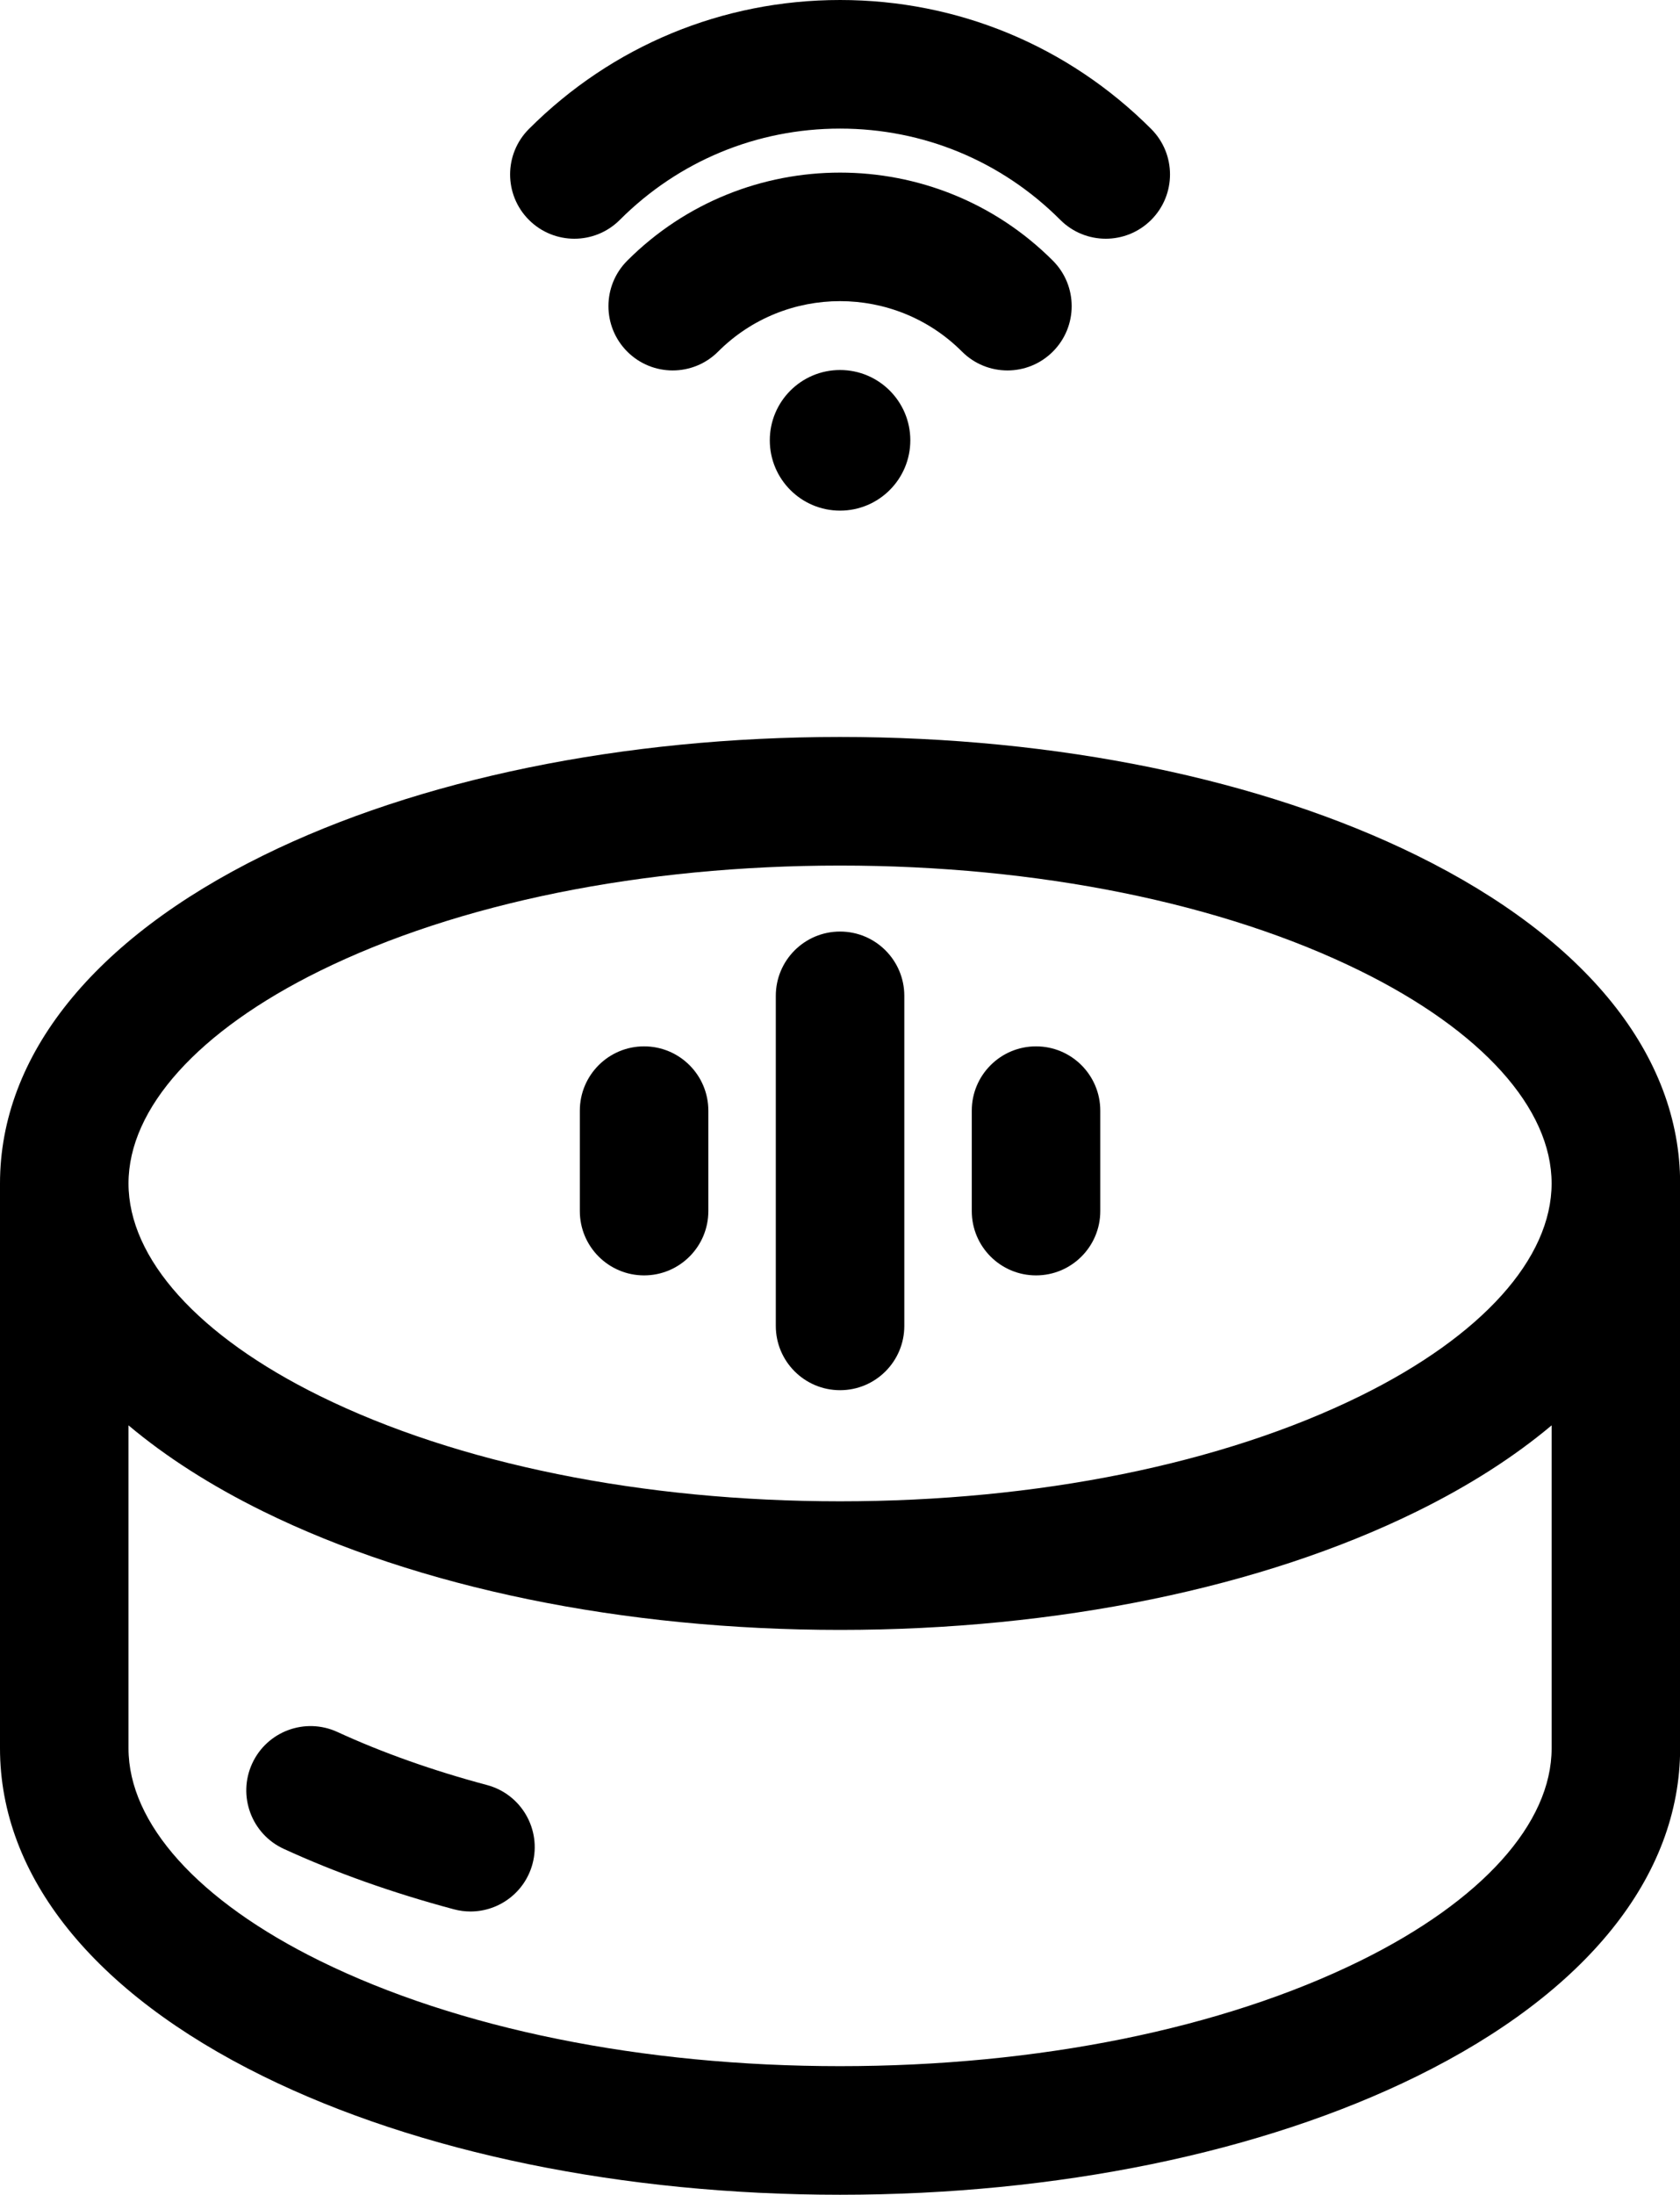
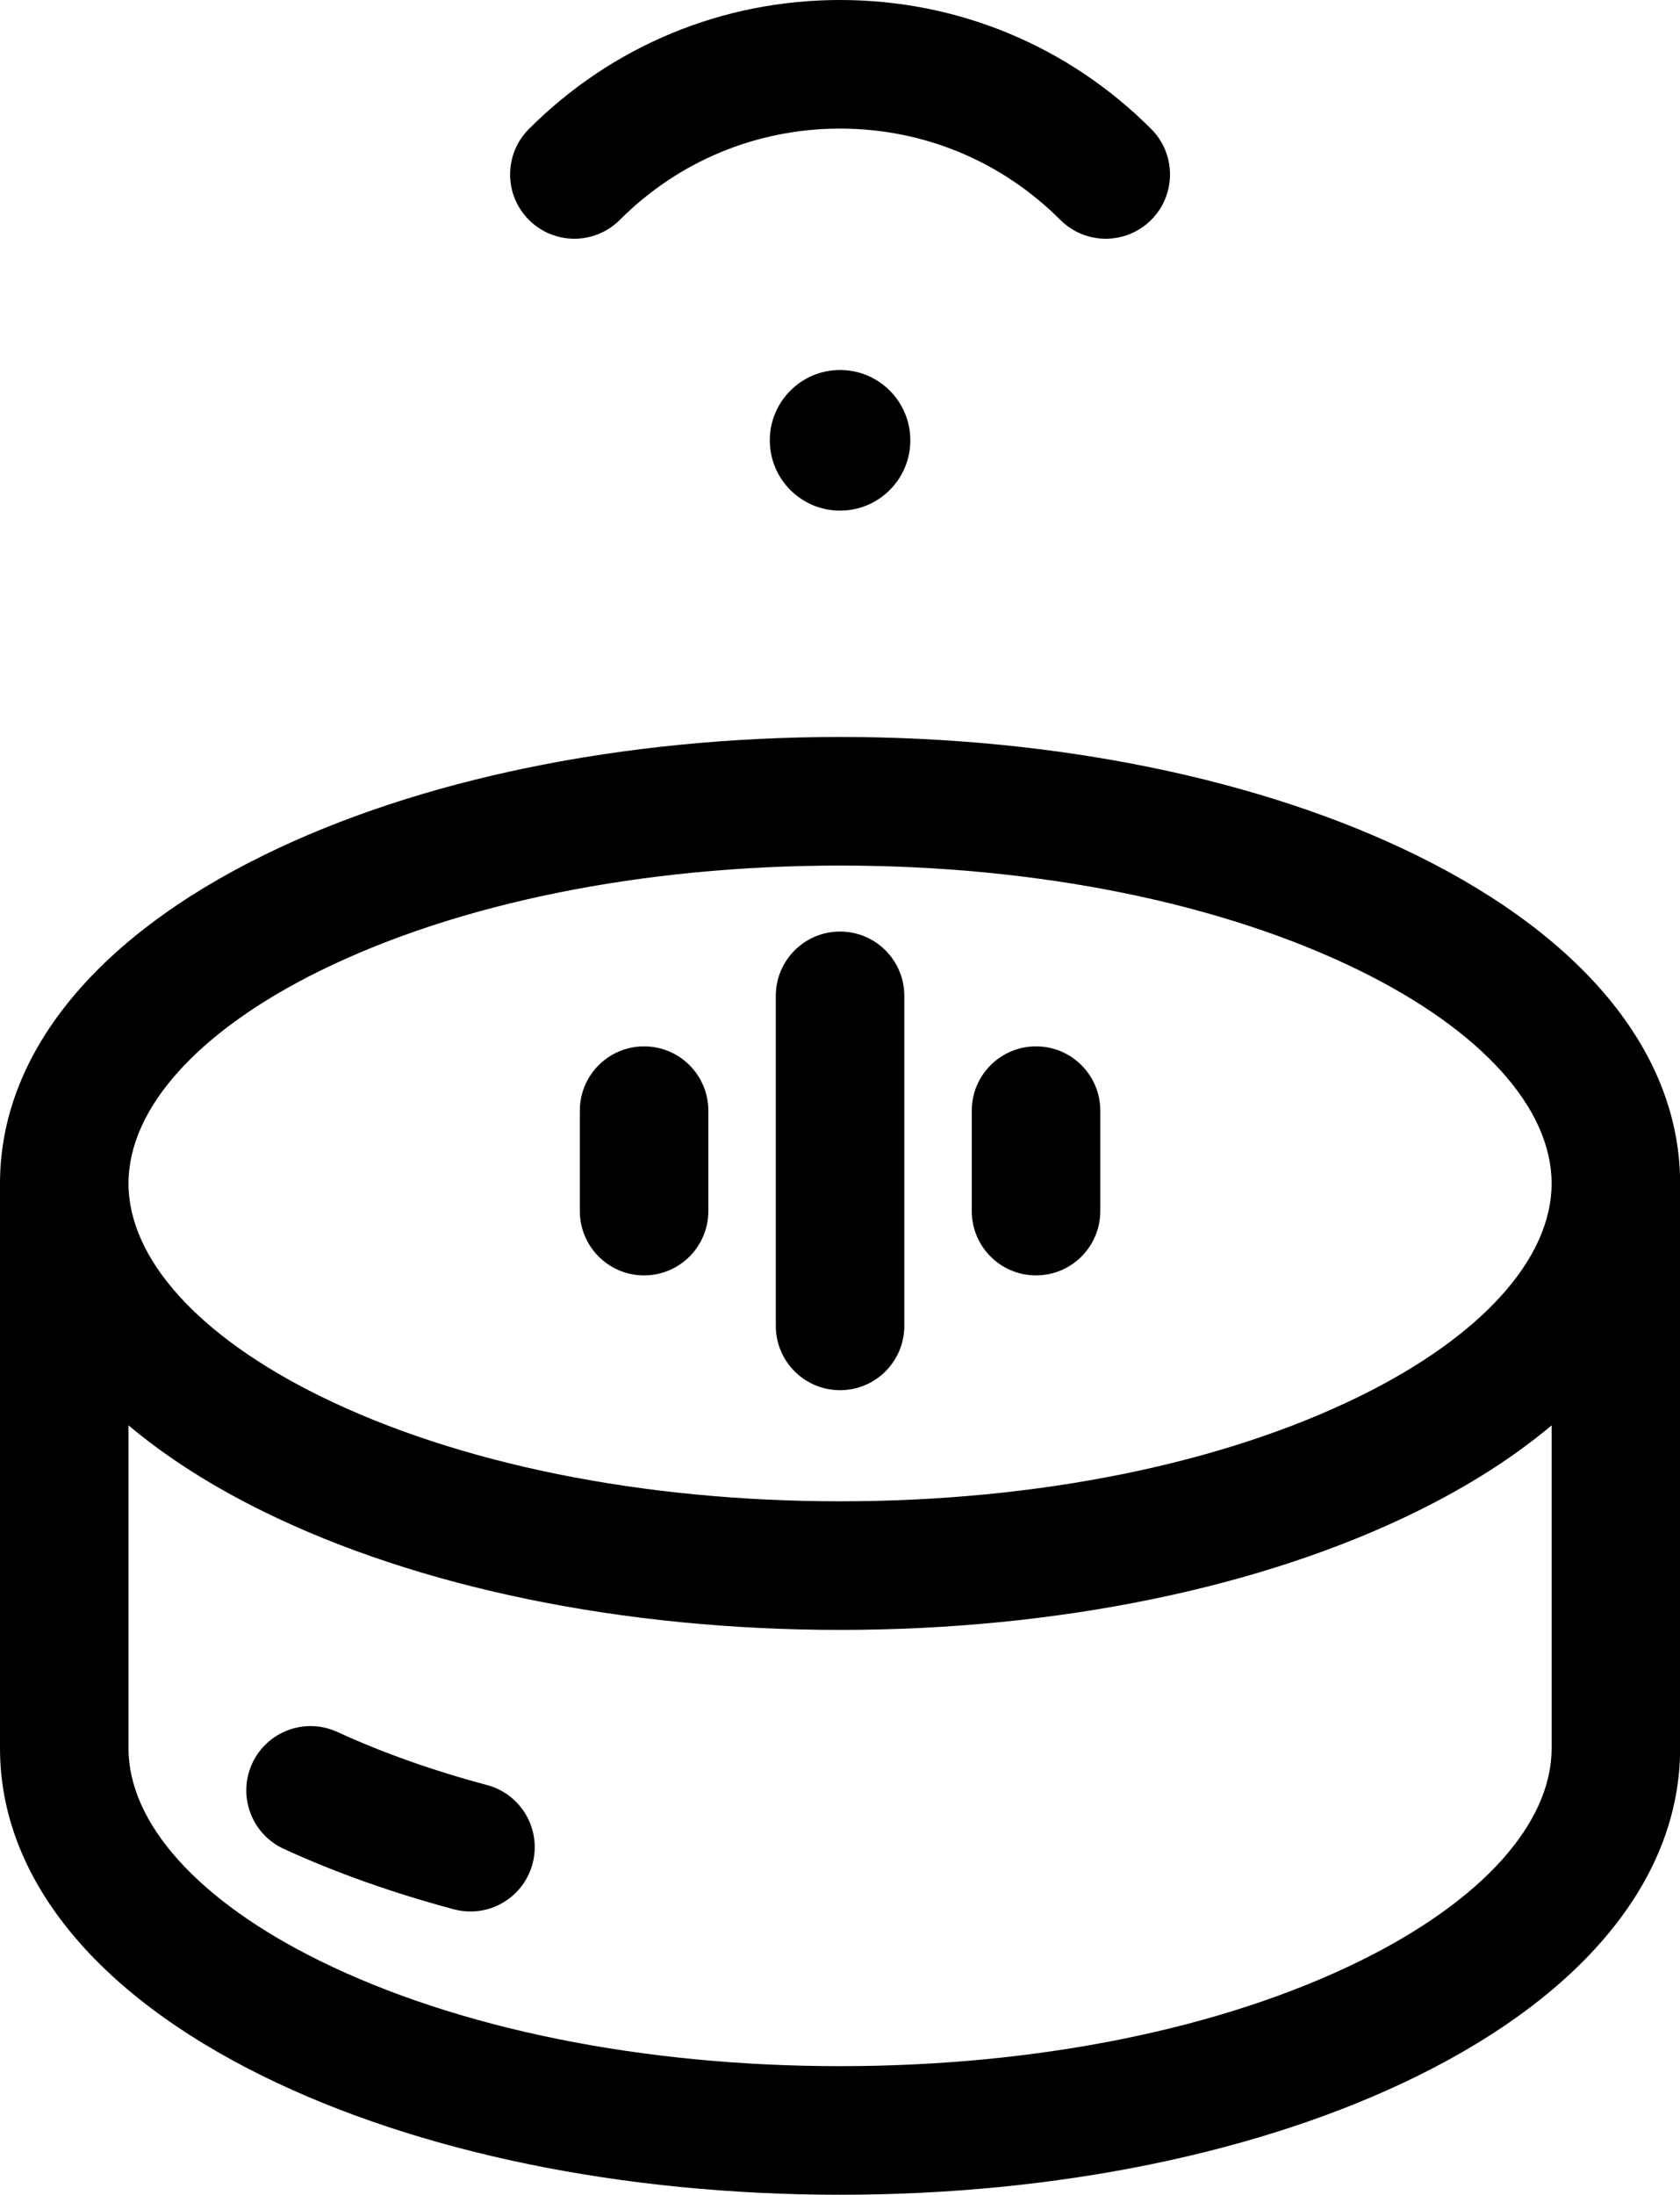
<svg xmlns="http://www.w3.org/2000/svg" height="512.0" preserveAspectRatio="xMidYMid meet" version="1.0" viewBox="0.0 0.0 392.2 512.0" width="392.2" zoomAndPan="magnify">
  <g id="change1_1">
    <path d="M 330.805 199.578 C 294.578 181.746 246.742 171.922 196.113 171.922 C 145.484 171.922 97.648 181.742 61.422 199.578 C 21.812 219.074 0 246.242 0 276.078 L 0 407.848 C 0 437.68 21.812 464.848 61.422 484.344 C 97.652 502.18 145.484 512 196.113 512 C 246.742 512 294.578 502.18 330.805 484.344 C 370.414 464.848 392.23 437.68 392.23 407.848 L 392.23 276.078 C 392.23 246.242 370.414 219.074 330.805 199.578 Z M 74.672 226.492 C 106.859 210.648 149.988 201.922 196.113 201.922 C 242.238 201.922 285.367 210.648 317.555 226.492 C 345.945 240.469 362.227 258.539 362.227 276.074 C 362.227 293.613 345.945 311.684 317.555 325.66 C 285.367 341.504 242.238 350.23 196.113 350.23 C 149.988 350.23 106.859 341.504 74.672 325.66 C 46.281 311.684 30 293.613 30 276.074 C 30 258.539 46.281 240.469 74.672 226.492 Z M 317.555 457.43 C 285.367 473.273 242.242 482 196.113 482 C 149.988 482 106.859 473.273 74.672 457.43 C 46.281 443.453 30 425.383 30 407.848 L 30 332.512 C 38.707 339.828 49.219 346.566 61.422 352.574 C 97.652 370.41 145.484 380.23 196.113 380.23 C 246.742 380.23 294.578 370.41 330.805 352.574 C 343.012 346.566 353.52 339.828 362.23 332.512 L 362.23 407.848 C 362.23 425.383 345.945 443.453 317.555 457.43 Z M 317.555 457.43" fill="inherit" />
    <path d="M 150.363 297.527 C 158.648 297.527 165.363 290.812 165.363 282.527 L 165.363 259.098 C 165.363 250.812 158.648 244.098 150.363 244.098 C 142.082 244.098 135.363 250.812 135.363 259.098 L 135.363 282.527 C 135.363 290.812 142.082 297.527 150.363 297.527 Z M 150.363 297.527" fill="inherit" />
    <path d="M 196.113 324.309 C 204.398 324.309 211.113 317.594 211.113 309.309 L 211.113 232.316 C 211.113 224.031 204.398 217.316 196.113 217.316 C 187.828 217.316 181.113 224.031 181.113 232.316 L 181.113 309.309 C 181.113 317.594 187.828 324.309 196.113 324.309 Z M 196.113 324.309" fill="inherit" />
    <path d="M 241.863 297.527 C 250.148 297.527 256.863 290.812 256.863 282.527 L 256.863 259.098 C 256.863 250.812 250.148 244.098 241.863 244.098 C 233.578 244.098 226.863 250.812 226.863 259.098 L 226.863 282.527 C 226.863 290.812 233.578 297.527 241.863 297.527 Z M 241.863 297.527" fill="inherit" />
    <path d="M 113.703 416.422 C 101.016 413.035 89.262 408.867 78.77 404.043 C 71.234 400.578 62.332 403.879 58.871 411.402 C 55.41 418.93 58.707 427.836 66.23 431.301 C 78.266 436.832 91.633 441.578 105.957 445.406 C 107.254 445.754 108.559 445.918 109.84 445.918 C 116.465 445.918 122.527 441.496 124.32 434.789 C 126.461 426.785 121.707 418.562 113.703 416.422 Z M 113.703 416.422" fill="inherit" />
-     <path d="M 235.188 86.418 C 239.027 86.418 242.863 84.953 245.793 82.023 C 251.652 76.164 251.652 66.668 245.793 60.809 C 218.398 33.418 173.828 33.418 146.434 60.809 C 140.578 66.668 140.578 76.164 146.434 82.023 C 152.293 87.883 161.789 87.883 167.648 82.023 C 183.344 66.328 208.883 66.328 224.582 82.023 C 227.508 84.953 231.348 86.418 235.188 86.418 Z M 235.188 86.418" fill="inherit" />
    <path d="M 144.691 51.301 C 158.43 37.562 176.688 30 196.113 30 C 215.539 30 233.801 37.562 247.535 51.301 C 250.461 54.227 254.301 55.691 258.141 55.691 C 261.977 55.691 265.816 54.227 268.746 51.301 C 274.605 45.441 274.605 35.945 268.746 30.086 C 249.348 10.684 223.551 0 196.113 0 C 168.676 0 142.883 10.684 123.48 30.086 C 117.621 35.945 117.621 45.441 123.48 51.301 C 129.34 57.156 138.836 57.156 144.691 51.301 Z M 144.691 51.301" fill="inherit" />
    <path d="M 212.516 102.719 C 212.516 111.777 205.172 119.121 196.113 119.121 C 187.055 119.121 179.711 111.777 179.711 102.719 C 179.711 93.66 187.055 86.316 196.113 86.316 C 205.172 86.316 212.516 93.66 212.516 102.719 Z M 212.516 102.719" fill="inherit" />
  </g>
</svg>